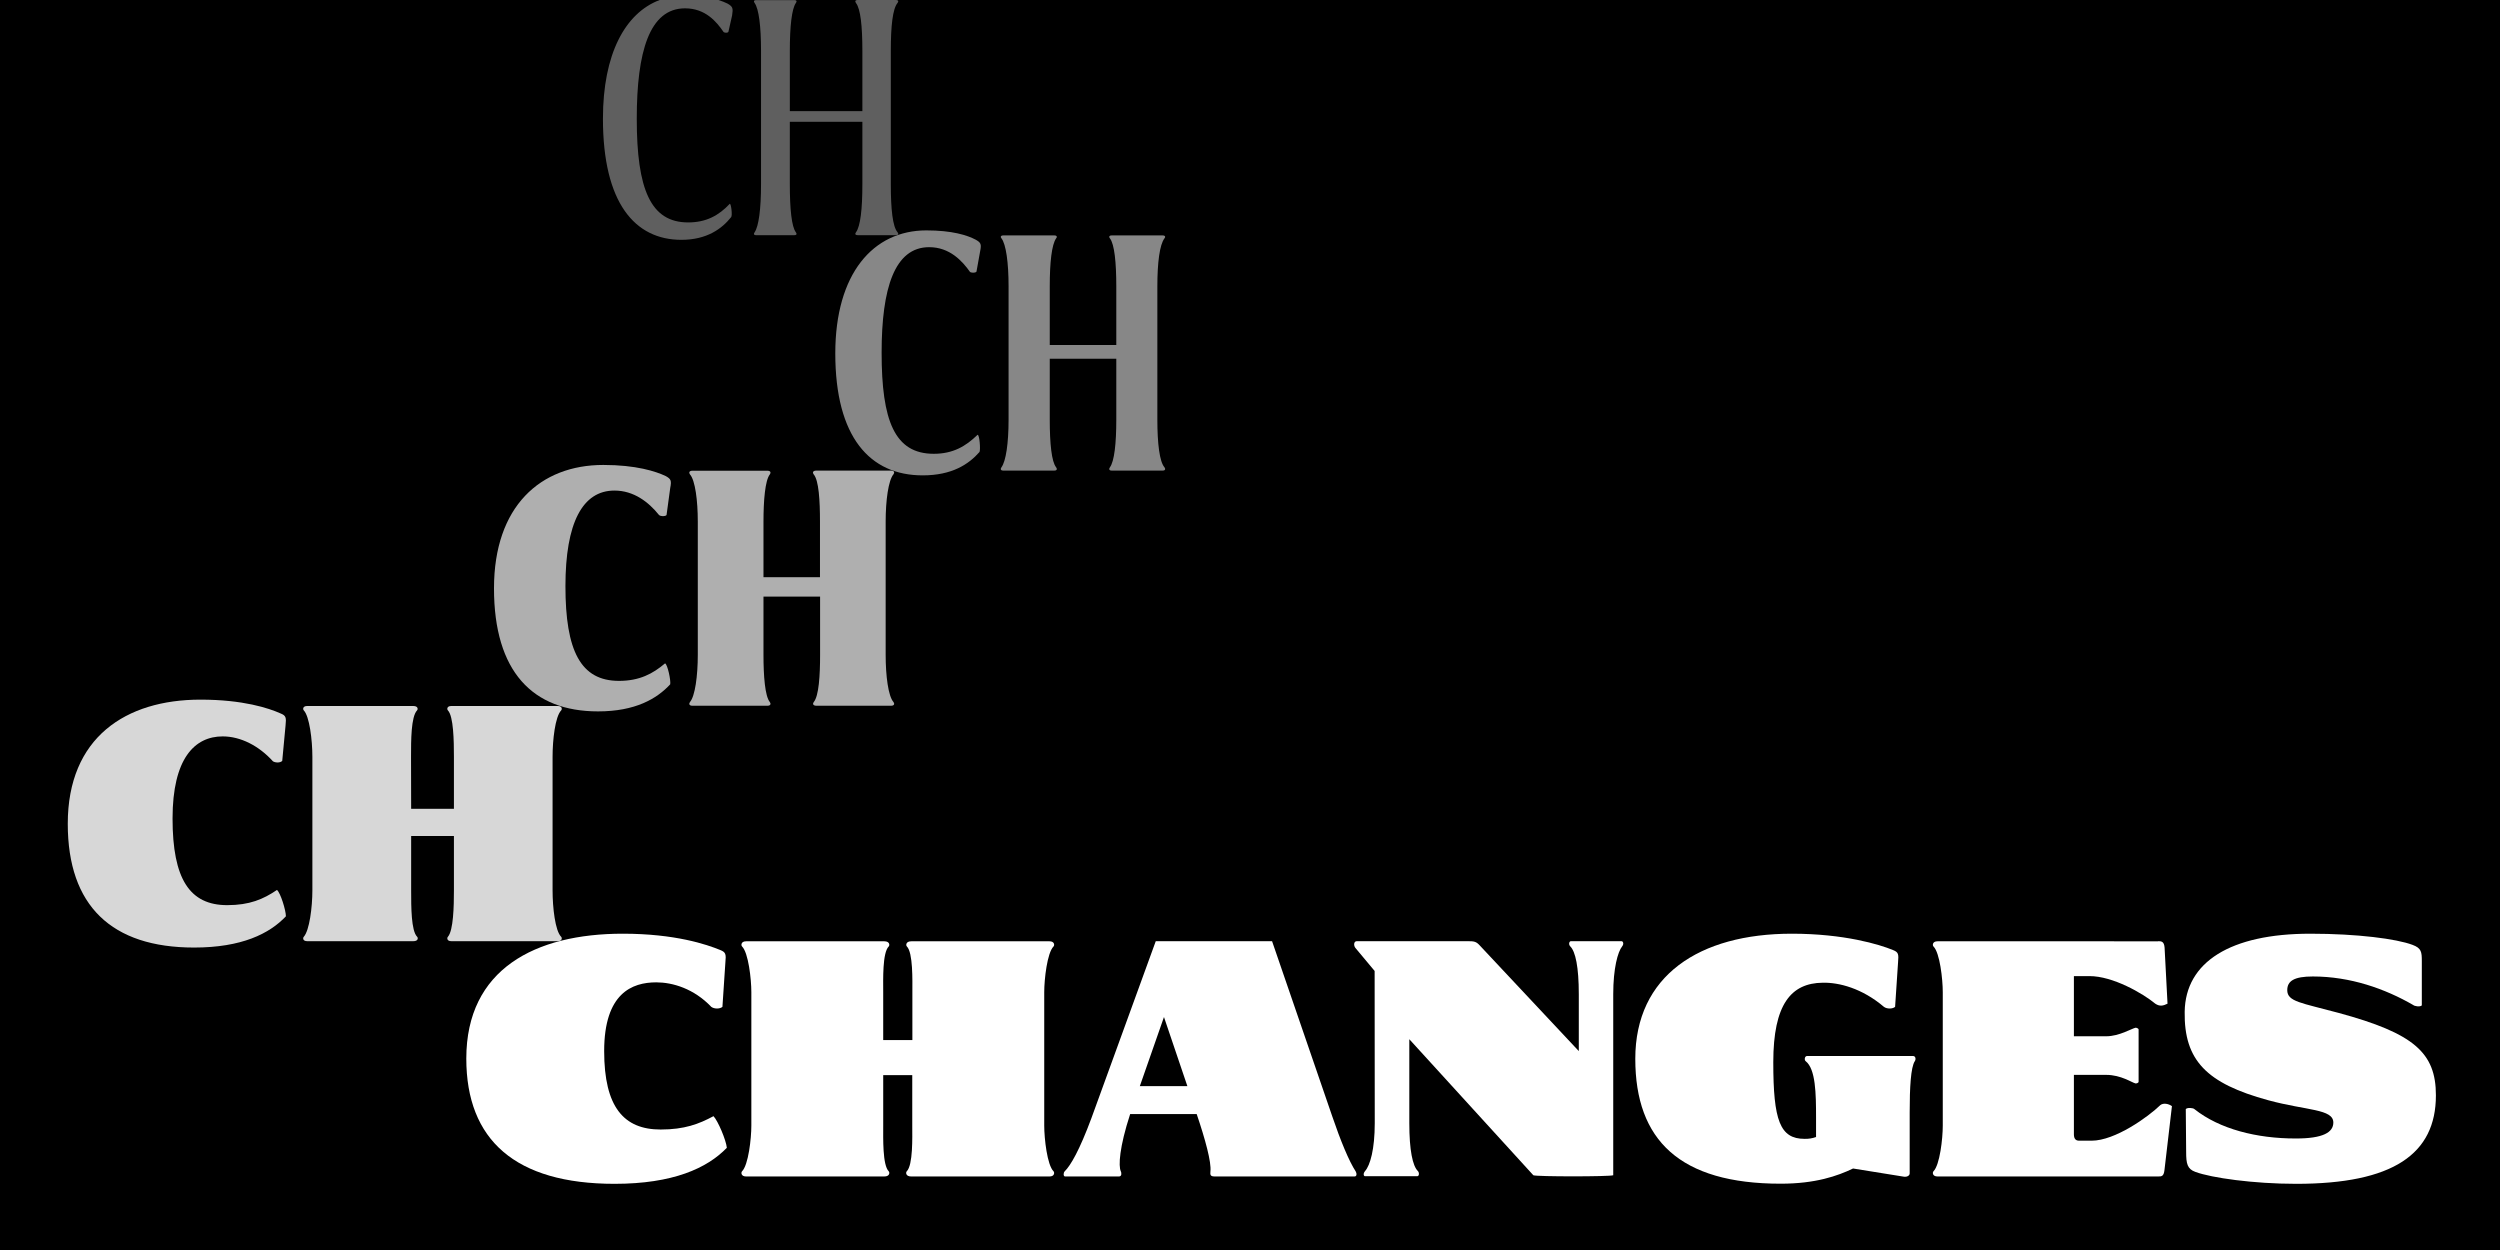
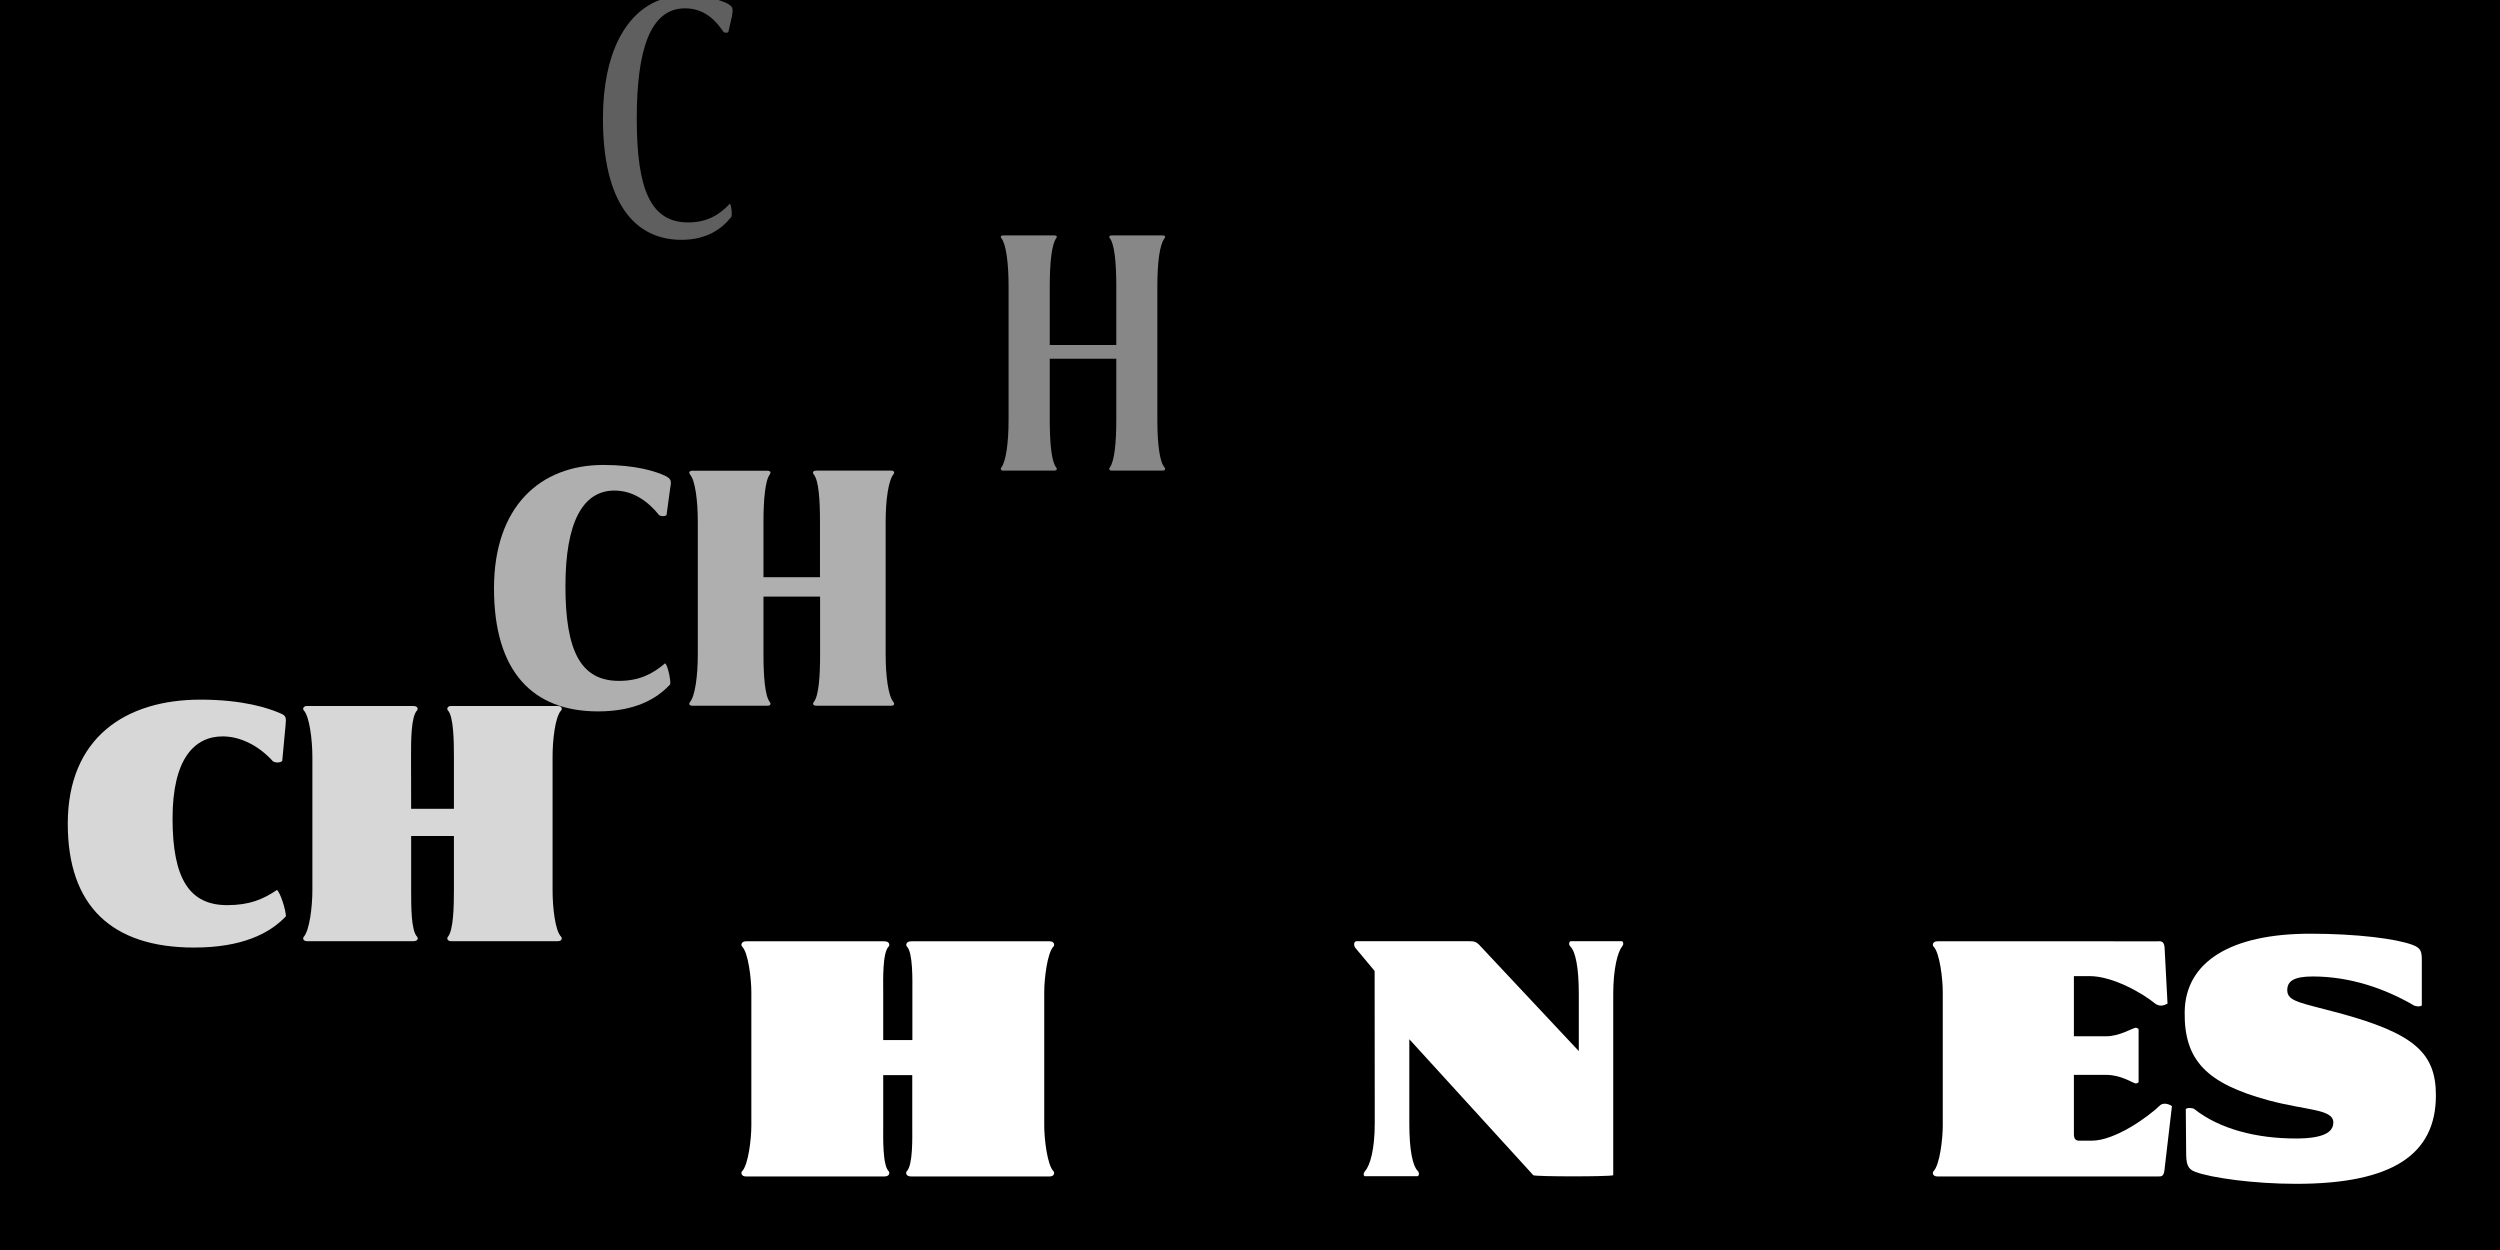
<svg xmlns="http://www.w3.org/2000/svg" version="1.1" id="Layer_1" x="0px" y="0px" viewBox="0 0 2040 1020" style="enable-background:new 0 0 2040 1020;" xml:space="preserve">
  <style type="text/css">
	.st0{fill:#5F5F5F;}
	.st1{fill:#878787;}
	.st2{fill:#AFAFAF;}
	.st3{fill:#D7D7D7;}
	.st4{fill:#FFFFFF;}
</style>
  <title>Ch-Ch-Ch-Ch-Changes-BW4</title>
  <g>
    <rect width="2040" height="1020" />
-     <path class="st0" d="M644.5,90.7h59.2V41.6c0-20.3-1.5-34.3-5.2-39.1C697.6,1.2,697.6,0,700,0h30.9c2.4,0,2.4,1.2,1.5,2.4   c-4,4.8-5.5,18.8-5.5,39.1v108.9c0,20.3,1.5,34.6,5.5,39.1c0.9,1.2,0.9,2.4-1.5,2.4H700c-2.4,0-2.4-1.2-1.5-2.4   c3.6-4.9,5.2-18.8,5.2-39.1v-51h-59.2v51c0,20.3,1.5,34.6,4.9,39.1c0.9,1.2,0.9,2.4-1.2,2.4h-31.2c-2.1,0-2.1-1.2-1.2-2.4   c3.3-4.9,5.2-18.8,5.2-39.1V41.6c0-20.3-1.8-34.3-5.2-39.1c-0.9-1.2-0.9-2.4,1.2-2.4h31.2c2.1,0,2.1,1.2,1.2,2.4   c-3.3,4.8-4.9,18.8-4.9,39.1V90.7z" />
-     <path class="st1" d="M799.3,368.8c-8.8,10-22.4,19.1-46.4,19.1c-43.1,0-71.3-31.2-71.3-99.5c0-65.2,30.9-100.4,74.3-100.4   c20.9,0,33.4,3.9,40.3,7.6c4.2,2.4,4.8,3.6,3.6,9.4l-3,16.7c-1.2,1.2-4,0.9-5.2,0.3c-6.4-9.1-16.7-20.3-33.4-20.3   c-28.2,0-38.8,33.4-38.8,86.1c0,55.5,10.6,82.5,42.5,82.5c15.8,0,26.1-6.1,35.8-15.5C799.3,354.6,800.2,366.7,799.3,368.8z" />
    <path class="st1" d="M856.6,281.5h54.3v-47.9c0-19.4-1.5-34.3-5.2-39.1c-0.9-0.9-0.9-2.4,1.5-2.4h41.5c2.4,0,2.4,1.5,1.5,2.4   c-3.9,5.1-5.8,19.7-5.8,39.1v108.9c0,19.4,1.8,34.3,5.8,38.8c0.9,1.2,0.9,2.7-1.5,2.7h-41.5c-2.4,0-2.4-1.5-1.5-2.7   c3.6-4.9,5.2-19.4,5.2-38.8v-49.8h-54.3v49.8c0,19.4,1.5,34.3,5.2,38.8c0.9,1.2,0.9,2.7-1.5,2.7h-41.6c-2.4,0-2.4-1.5-1.5-2.7   c3.6-4.9,5.8-19.4,5.8-38.8V233.6c0-19.4-2.1-34.3-5.8-39.1c-0.9-0.9-0.9-2.4,1.5-2.4h41.6c2.4,0,2.4,1.5,1.5,2.4   c-3.6,5.1-5.2,19.7-5.2,39.1V281.5z" />
    <path class="st2" d="M546.9,558.4c-10.9,11.8-28.5,22.1-58.9,22.1c-53.4,0-84.9-32.5-84.9-100.4c0-67,37.9-100.7,89.2-100.7   c26.7,0,42.8,5.2,51,9.1c4.2,2.4,4.8,3.6,3.6,9.7l-3,22.1c-1.2,1.2-4.5,1.2-6.1,0c-8.5-10.6-20.6-20-36.4-20c-26.1,0-40,26.4-40,78   c0,52.8,12.4,77.3,43.7,77.3c16.7,0,27.6-5.8,37.6-14.3C544.8,542.3,547.5,555.4,546.9,558.4z" />
    <path class="st2" d="M623,471h46.1v-45.5c0-16.7-0.9-33.7-5.2-38.5c-0.9-1.2-0.9-3,2.4-3H727c3,0,3,1.8,2.1,3   c-4.2,4.9-6.4,21.5-6.4,38.5v108.9c0,17,2.1,33.7,6.4,38.5c0.9,1.2,0.9,3-2.1,3h-60.6c-3.3,0-3.3-1.8-2.4-3   c4.2-4.9,5.2-21.8,5.2-38.5v-47.6H623v47.6c0,17,1.2,33.7,5.2,38.5c0.9,1.2,0.9,3-2.1,3h-61c-3,0-3-1.8-2.1-3   c4.2-4.9,6.4-21.5,6.4-38.5V425.6c0-17-2.1-33.7-6.4-38.5c-0.9-1.2-0.9-3,2.1-3h61c3,0,3,1.8,2.1,3c-3.9,4.9-5.2,21.5-5.2,38.5V471   z" />
    <path class="st3" d="M233.3,747.7c-13.4,14.2-36.1,25.5-74.9,25.5c-67.3,0-103.1-34-103.1-101c0-70.4,47.3-101.3,108.3-101.3   c34.9,0,55.8,7,65.2,11.2c4.6,1.8,4.9,3.3,4.2,10l-2.7,28.8c-1.8,1.8-5.8,1.5-7.6,0.3c-11.5-12.7-26.4-20.3-41-20.3   c-22.8,0-40.9,17.9-40.9,67c0,49.4,14,70.7,44.6,70.7c18.2,0,29.4-4.8,40.6-12.4C228.8,728.3,233.3,742.8,233.3,747.7z" />
    <path class="st3" d="M335.5,660h34.9v-42.4c0-13-0.3-33.1-4.9-37.9c-0.9-0.9-0.9-3.6,2.7-3.6h87c3.6,0,3.6,2.7,2.7,3.6   c-4.9,5.2-7,24-7,37.9v108.9c0,14,2.1,33.1,7,37.9c0.9,0.9,0.9,3.6-2.7,3.6h-87c-3.6,0-3.6-2.7-2.7-3.6c4.5-5.2,4.9-24.9,4.9-37.9   v-44.3h-34.9v44.3c0,13.6,0,33.1,4.9,37.9c0.9,0.9,0.9,3.6-3,3.6h-86.8c-3.6,0-3.6-2.7-2.7-3.6c4.6-5.2,7-24,7-37.9V617.6   c0-14-2.4-33.1-7-37.9c-0.9-0.9-0.9-3.6,2.7-3.6h86.7c3.9,0,3.9,2.7,3,3.6c-4.9,5.2-4.9,24.3-4.9,37.9L335.5,660z" />
-     <path class="st4" d="M593.1,936.6c-16.1,16.7-44,29.4-91.6,29.4c-81,0-121-35.8-121-102.2c0-73.1,56.4-101.9,127.7-101.9   c42.8,0,68.5,8.8,79.5,13.3c4.5,1.8,4.9,3.3,4.2,10.3l-2.4,36.1c-2.1,1.8-6.7,1.8-9.1,0c-14.2-14.9-31.5-20-44.9-20   c-19.7,0-42.5,8.8-42.5,56.1c0,45.8,16.1,64,46.1,64c19.4,0,31.2-4.5,43.1-10.9C585.8,914.5,592.5,930.3,593.1,936.6z" />
    <path class="st4" d="M720.8,848.7h23.7v-39.1c0-9.4,0.6-32.2-4.5-37.3c-0.9-0.9-0.9-4.2,3.6-4.2h112.8c4.2,0,4.2,3.3,3.3,4.2   c-5.2,5.2-7.6,26.7-7.6,37.3v108.9c0,10.6,2.4,32.2,7.6,37.3c0.9,0.9,0.9,4.2-3.3,4.2H743.5c-4.5,0-4.5-3.3-3.6-4.2   c5.2-5.2,4.5-27.9,4.5-37.3v-41.2h-23.7v41.2c0,10.3-0.6,32.2,4.5,37.3c0.9,0.9,0.9,4.2-3.6,4.2H608.8c-4.2,0-4.2-3.3-3.3-4.2   c5.2-5.2,7.6-26.7,7.6-37.3V809.6c0-10.6-2.4-32.2-7.6-37.3c-0.9-0.9-0.9-4.2,3.3-4.2h112.8c4.5,0,4.5,3.3,3.6,4.2   c-5.2,5.2-4.5,27-4.5,37.3V848.7z" />
-     <path class="st4" d="M913.1,960h-44c-1.5,0-1.5-3-0.3-4.2c4.9-4.8,12.1-17.3,21.8-43.4L943.1,768h94.9l49.1,142.9   c6.7,19.7,13.7,36.7,19.1,44.9c0.9,1.5,1.2,4.2-0.9,4.2h-114c-3.6,0-3.9-1.2-3.6-4.2c0.9-7.3-4.2-26.1-11.2-46.7h-54.3   c-8.8,27-9.7,42.5-7.6,46.7C915.2,957,915.5,960,913.1,960z M930.1,886.3h38.8l-19.1-56.4L930.1,886.3z" />
    <path class="st4" d="M1121.7,792.3l-15.7-18.8c-1.5-1.8-1.5-5.5,1.2-5.5h90.4c5.5,0,7,0.3,10,3.6l80.7,86.1v-46.4   c0-22.2-2.7-34.9-7-39.1c-1.5-1.5-0.9-4.2,0.6-4.2h41.2c1.5,0,2.1,2.4,0.6,4.2c-3.6,4.5-7.3,17.9-7.3,39.1v147.7   c-3,1.2-62.8,1.2-65.2,0l-101.2-111v68.5c0,22.1,2.7,34.9,7,39.1c1.2,1.2,1.2,4.2-0.6,4.2h-42.5c-1.2,0-1.8-2.1,0-4.2   c4.2-4.8,7.9-17.9,7.9-39.1L1121.7,792.3z" />
-     <path class="st4" d="M1462.1,761.9c42.8,0,71.6,8.8,82.5,13.3c4.6,1.8,4.8,3.3,4.2,10.3l-2.4,36.1c-2.1,1.8-6.7,1.8-9.1,0   c-17.9-15.2-36.7-20-50-19.7c-25.8,0.3-40.3,17.6-40.3,64.9c0,47.6,5.5,62.5,25.5,62.5c3.2,0.1,6.4-0.4,9.4-1.5v-15.8   c0-19.7-0.3-39.7-8.5-46.1c-1.2-0.9-0.9-4.2,1.2-4.2h86.4c2.4,0,2.4,3,1.5,4.2c-3.3,4.9-4.2,21.5-4.2,41.9v49.7   c0,1.8-2.1,3-4.6,2.7l-41.6-6.7c-12.7,6.1-30.6,12.4-59.1,12.4c-82.2,0-118.6-35.5-118.6-101.9   C1334.4,796.2,1386.5,761.9,1462.1,761.9z" />
    <path class="st4" d="M1761.1,768c2.7,0,4.8,0.3,5.2,5.2l2.4,45.8c-3.6,1.8-6.4,2.4-10,0c-10.3-8.5-34.6-22.5-53.7-22.5h-12.7v49.1   h26.4c10.6,0,20.9-6.4,24-7c0.6,0,2.4,0.6,2.4,1.5v42.5c0,1.2-1.8,1.5-2.4,1.5c-3-0.6-11.8-7-24-7h-26.4v48.5   c0,3.6,1.5,5.2,4.2,5.2h10.3c19.1,0,46.1-19.4,56.1-29.1c2.4-1.8,6.4-1.2,9.4,0.9l-6.1,52.2c-0.6,5.2-2.4,5.2-5.2,5.2H1581   c-4.2,0-4.2-3.3-3.3-4.2c5.2-5.2,7.6-26.7,7.6-37.3V809.6c0-10.6-2.4-32.2-7.6-37.3c-0.9-0.9-0.9-4.2,3.3-4.2H1761.1z" />
    <path class="st4" d="M1904,916c0-11.2-21.8-9.7-53.1-18.2c-50.3-13.7-68.8-32.5-68.2-72.2c0.6-40.6,37.3-63.7,102.5-63.7   c38.5,0,70.4,4.2,83.4,9.1c7.3,2.7,7.6,5.8,7.6,13.3v36.1c-1.5,1.5-6.1,0.6-7-0.3c-23-13.3-51.3-23.3-81.9-23.3   c-15.2,0-20.9,3.6-20.9,11.2c0,9.4,11.5,10.3,41.8,18.5c61.6,16.7,79.5,32.5,79.5,67.3c0,47.9-34.9,72.2-114,72.2   c-34.9,0-69.2-4.9-82.2-9.7c-6.7-2.4-7.6-6.7-7.6-16.4l-0.3-34.9c1.5-1.5,6.1-0.9,7,0c20.6,16.4,51,24,82.5,24   C1895.8,929.1,1904,923.9,1904,916z" />
    <path class="st0" d="M593.8,3c-2.1-1-4.6-2.1-7.5-3h-48c-28.2,10.6-46.3,44.1-46.3,96.8c0,68.9,26.1,98.9,64,98.9   c20.9,0,33.1-9.1,40.6-18.5c1.2-1.2,0-11.2-1.1-10.9c-9.1,9.7-19.4,15.2-34,15.2c-30.6,0-41.9-27-41.9-84.6   c0-54.6,10.3-90.1,39.4-90.1c16.6,0,25.7,10.9,31.5,19.4c0.9,0.6,3.3,0.9,3.9-0.3l3-13.3C598.3,6.7,598,5.5,593.8,3z" />
  </g>
</svg>